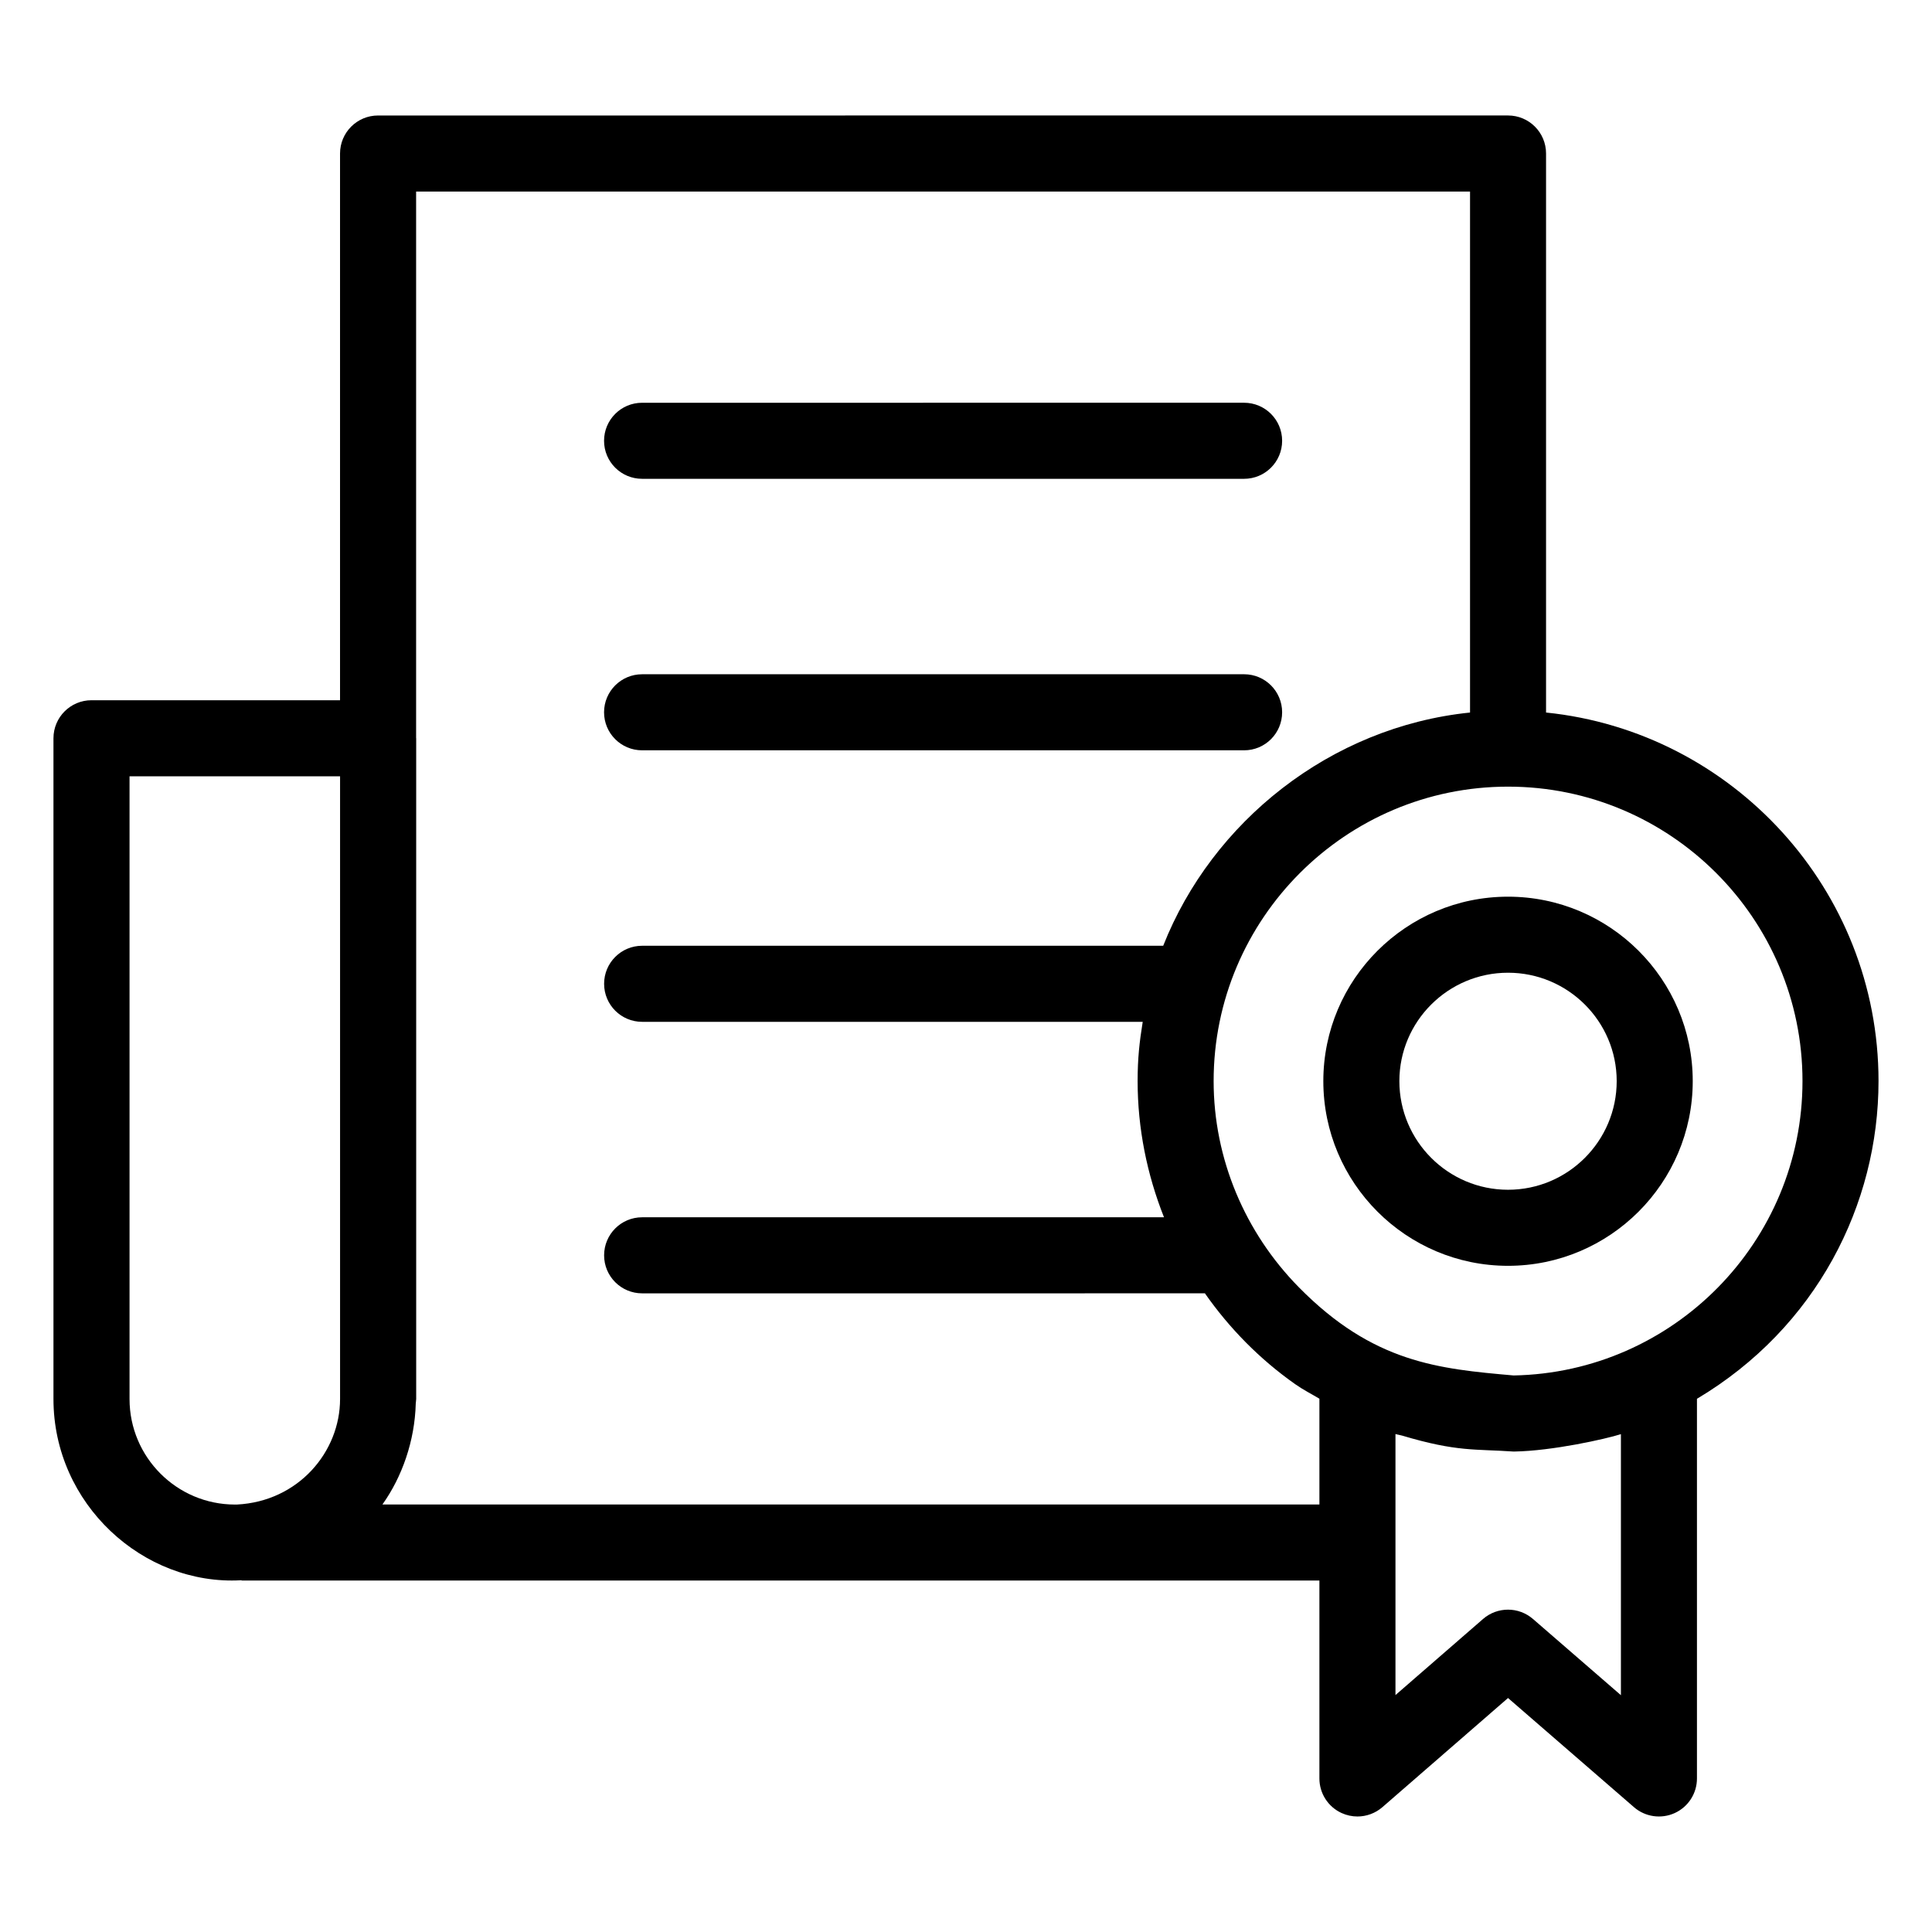
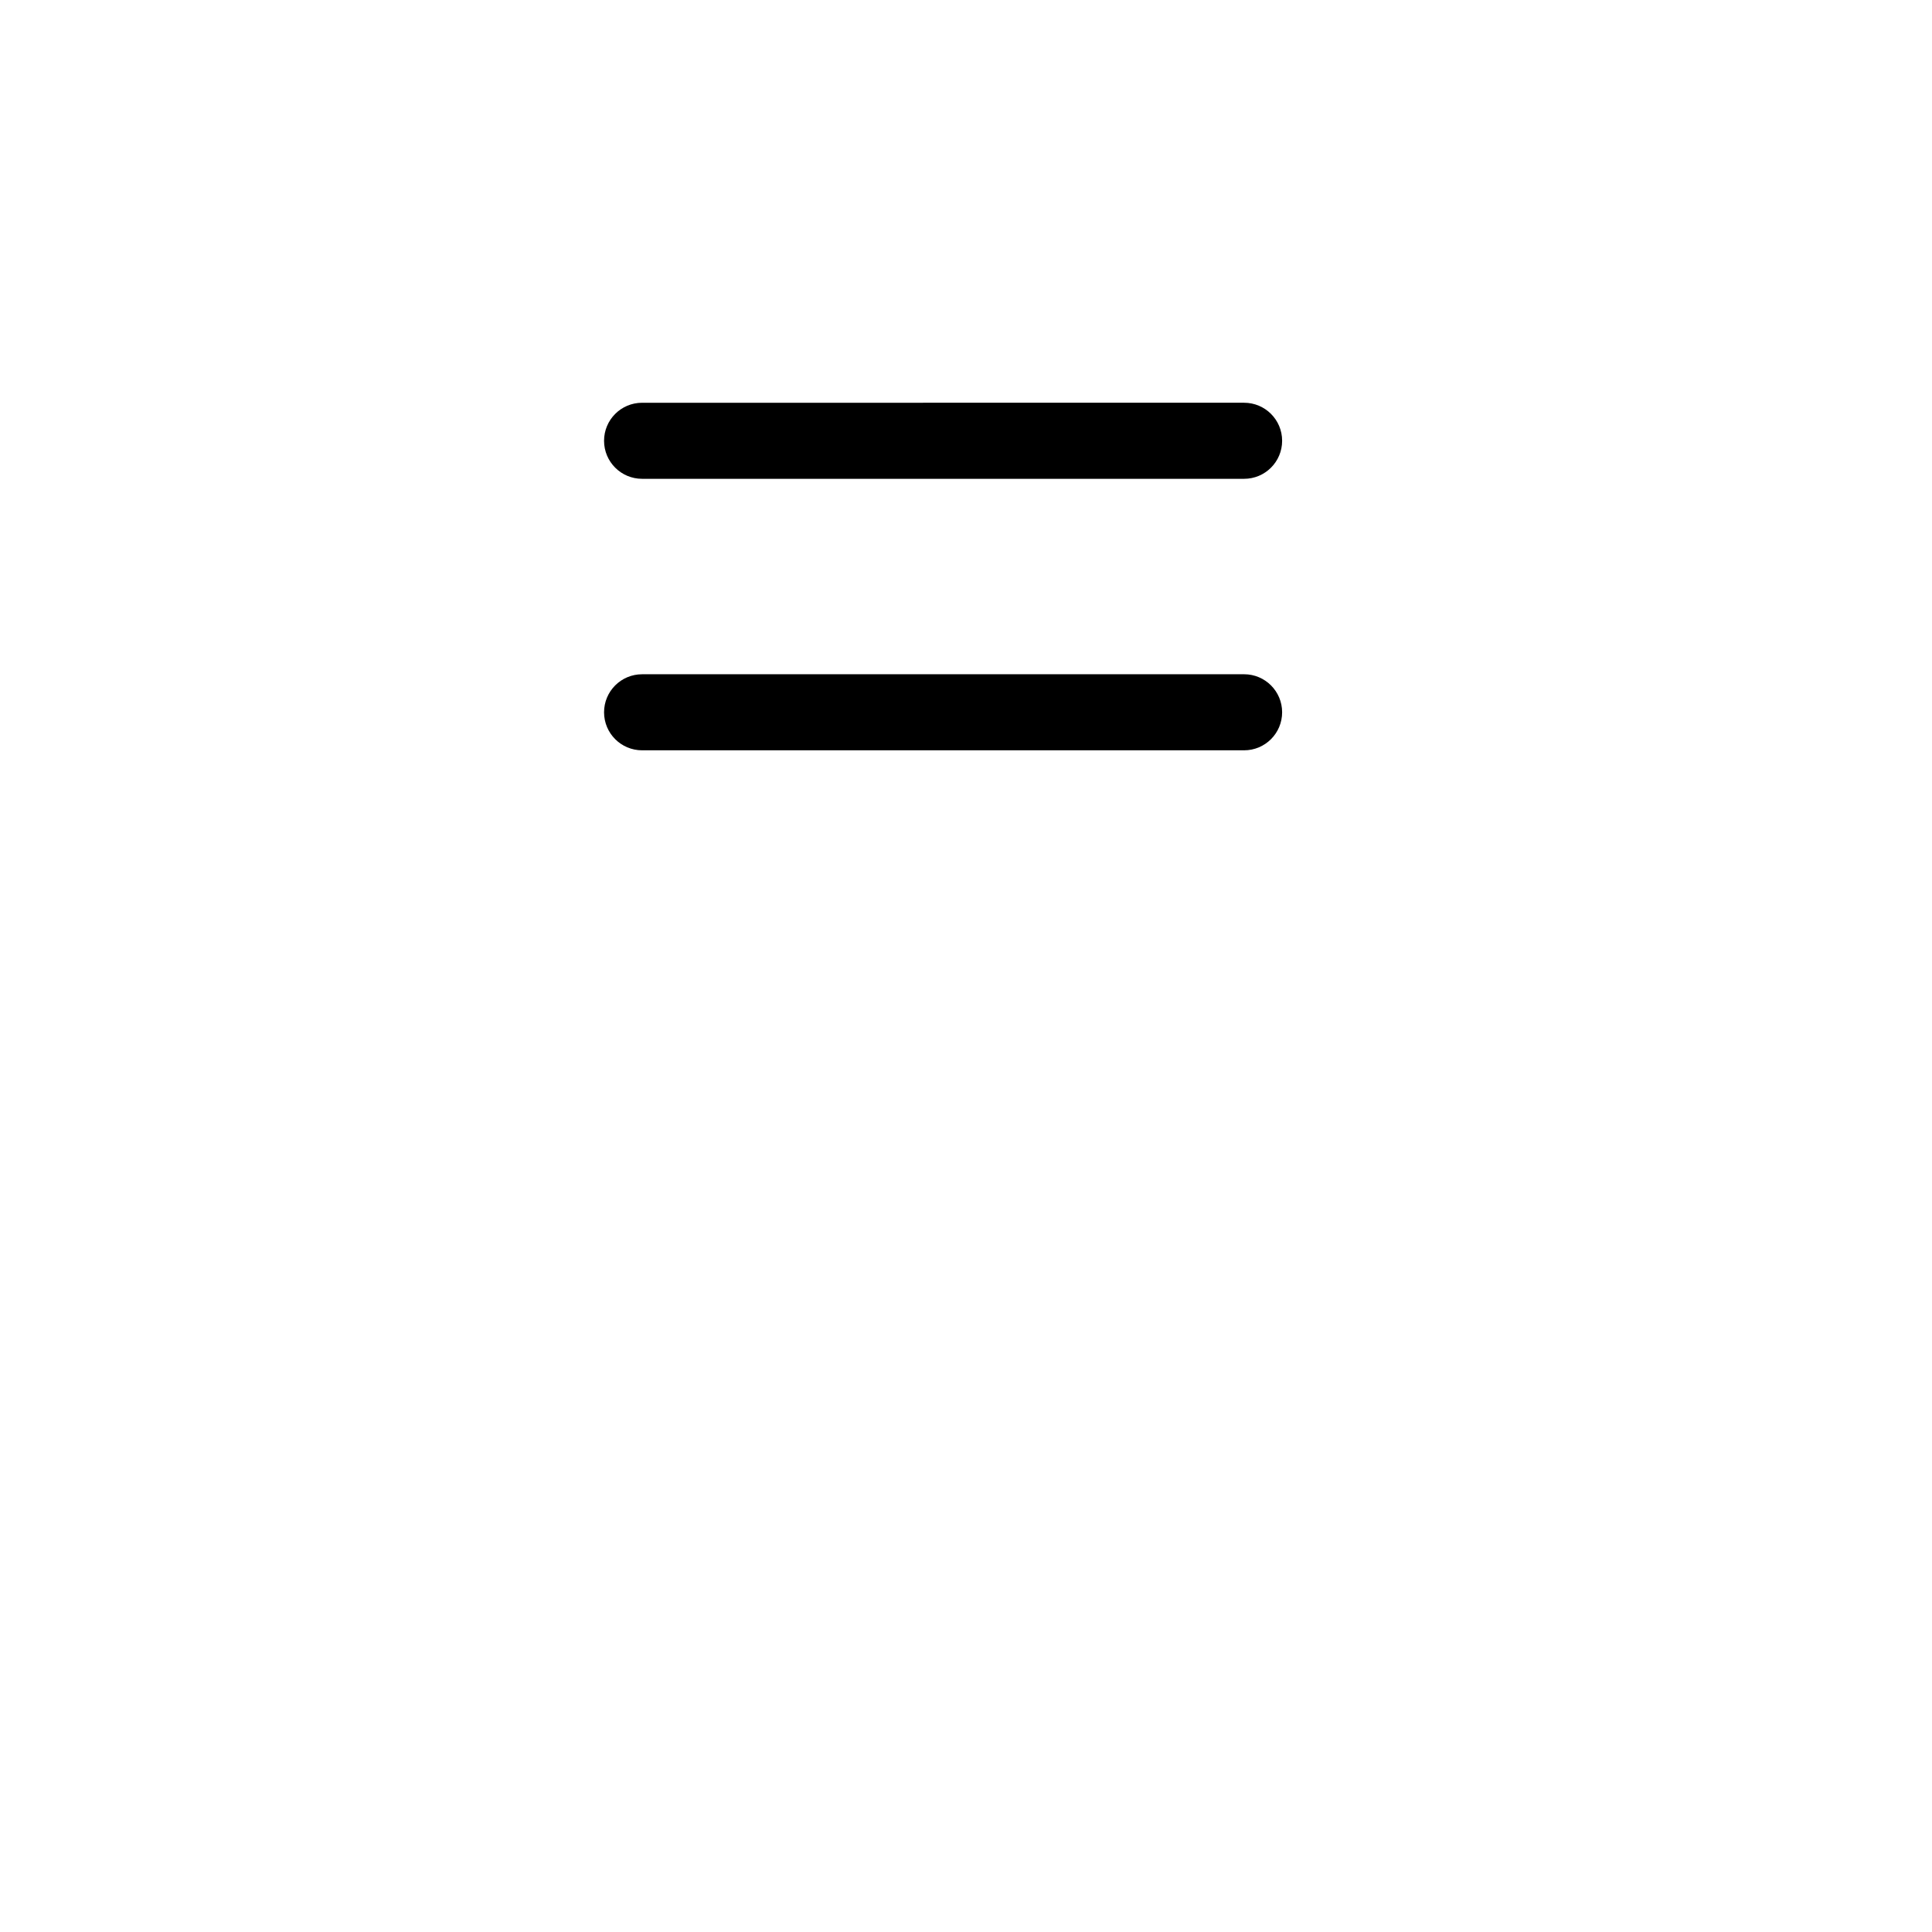
<svg xmlns="http://www.w3.org/2000/svg" fill="#000000" width="800px" height="800px" version="1.1" viewBox="144 144 512 512">
  <g>
-     <path d="m553.72 332.83v-148.15c0-5.566-4.508-10.078-10.078-10.078l-299.45 0.004c-5.57 0-10.078 4.512-10.078 10.078v144.89l-65.867-0.004c-5.57 0-10.078 4.512-10.078 10.078v175.1c0 27.867 23.805 49.473 49.684 48.039 0.113 0.004 0.211 0.066 0.324 0.066h285.48v52.461c0 3.945 2.301 7.531 5.894 9.164 1.34 0.609 2.766 0.91 4.184 0.91 2.383 0 4.742-0.848 6.613-2.469l33.297-28.93 33.387 28.941c2.981 2.582 7.203 3.18 10.785 1.551 3.59-1.637 5.894-5.219 5.894-9.164v-100.62c31.703-18.891 48.117-51.523 48.117-84.207 0-50.734-38.684-92.602-88.109-97.664zm-375.39 181.92v-165.02h55.793v165c0 14.055-11.062 27.152-27.316 27.988l-0.512 0.004c-15.422 0.008-27.965-12.539-27.965-27.965zm67.02 27.949c5.195-7.285 8.574-16.84 8.828-26.73 0.012-0.414 0.117-0.805 0.117-1.223v-175.09c0-0.035-0.02-0.062-0.02-0.098v-144.8h279.3v138.07c-37.105 3.805-68.391 29.055-81.312 61.809h-138.09c-5.57 0-10.078 4.512-10.078 10.078s4.508 10.078 10.078 10.078h132.66c-0.875 5.394-1.352 9.758-1.352 15.703 0 12.531 2.484 24.734 6.992 36.094h-138.3c-5.57 0-10.078 4.512-10.078 10.078 0 5.566 4.508 10.078 10.078 10.078l149.14-0.004c6.473 9.246 14.516 17.465 23.988 24.117 2.031 1.434 4.234 2.543 6.356 3.809v28.035zm328.21-18.637v69.184l-23.32-20.211c-1.898-1.637-4.25-2.461-6.602-2.461-2.352 0-4.715 0.82-6.613 2.469l-23.211 20.168v-69.184c0.586 0.188 1.207 0.254 1.793 0.43 14.617 4.359 19.262 3.5 29.496 4.215h0.156c10.105-0.16 24.234-3.312 28.301-4.609zm-28.43-15.551c-19.859-1.754-37.176-3.312-56.93-23.379-14.258-14.488-22.574-34.027-22.574-54.637 0-43.027 35-78.027 78.023-78.027 43.031 0 78.031 35 78.031 78.027-0.004 42.605-34.223 77.238-76.551 78.016z" />
-     <path d="m543.64 381.63c-26.992 0-48.945 21.922-48.945 48.875 0 26.992 21.953 48.949 48.945 48.949 26.992 0 48.953-21.957 48.953-48.949 0-26.949-21.965-48.875-48.953-48.875zm0 20.152c15.883 0 28.801 12.887 28.801 28.723 0 15.844-12.887 28.793-28.801 28.793-15.871 0-28.793-12.914-28.793-28.793 0-15.836 12.918-28.723 28.793-28.723z" />
    <path d="m314.16 270.89h159.54c5.57 0 10.078-4.512 10.078-10.078s-4.508-10.078-10.078-10.078l-159.54 0.004c-5.57 0-10.078 4.512-10.078 10.078 0 5.562 4.508 10.074 10.078 10.074z" />
    <path d="m314.16 342.84h159.54c5.57 0 10.078-4.512 10.078-10.078 0-5.566-4.508-10.078-10.078-10.078l-159.54 0.004c-5.57 0-10.078 4.512-10.078 10.078 0 5.562 4.508 10.074 10.078 10.074z" />
  </g>
</svg>